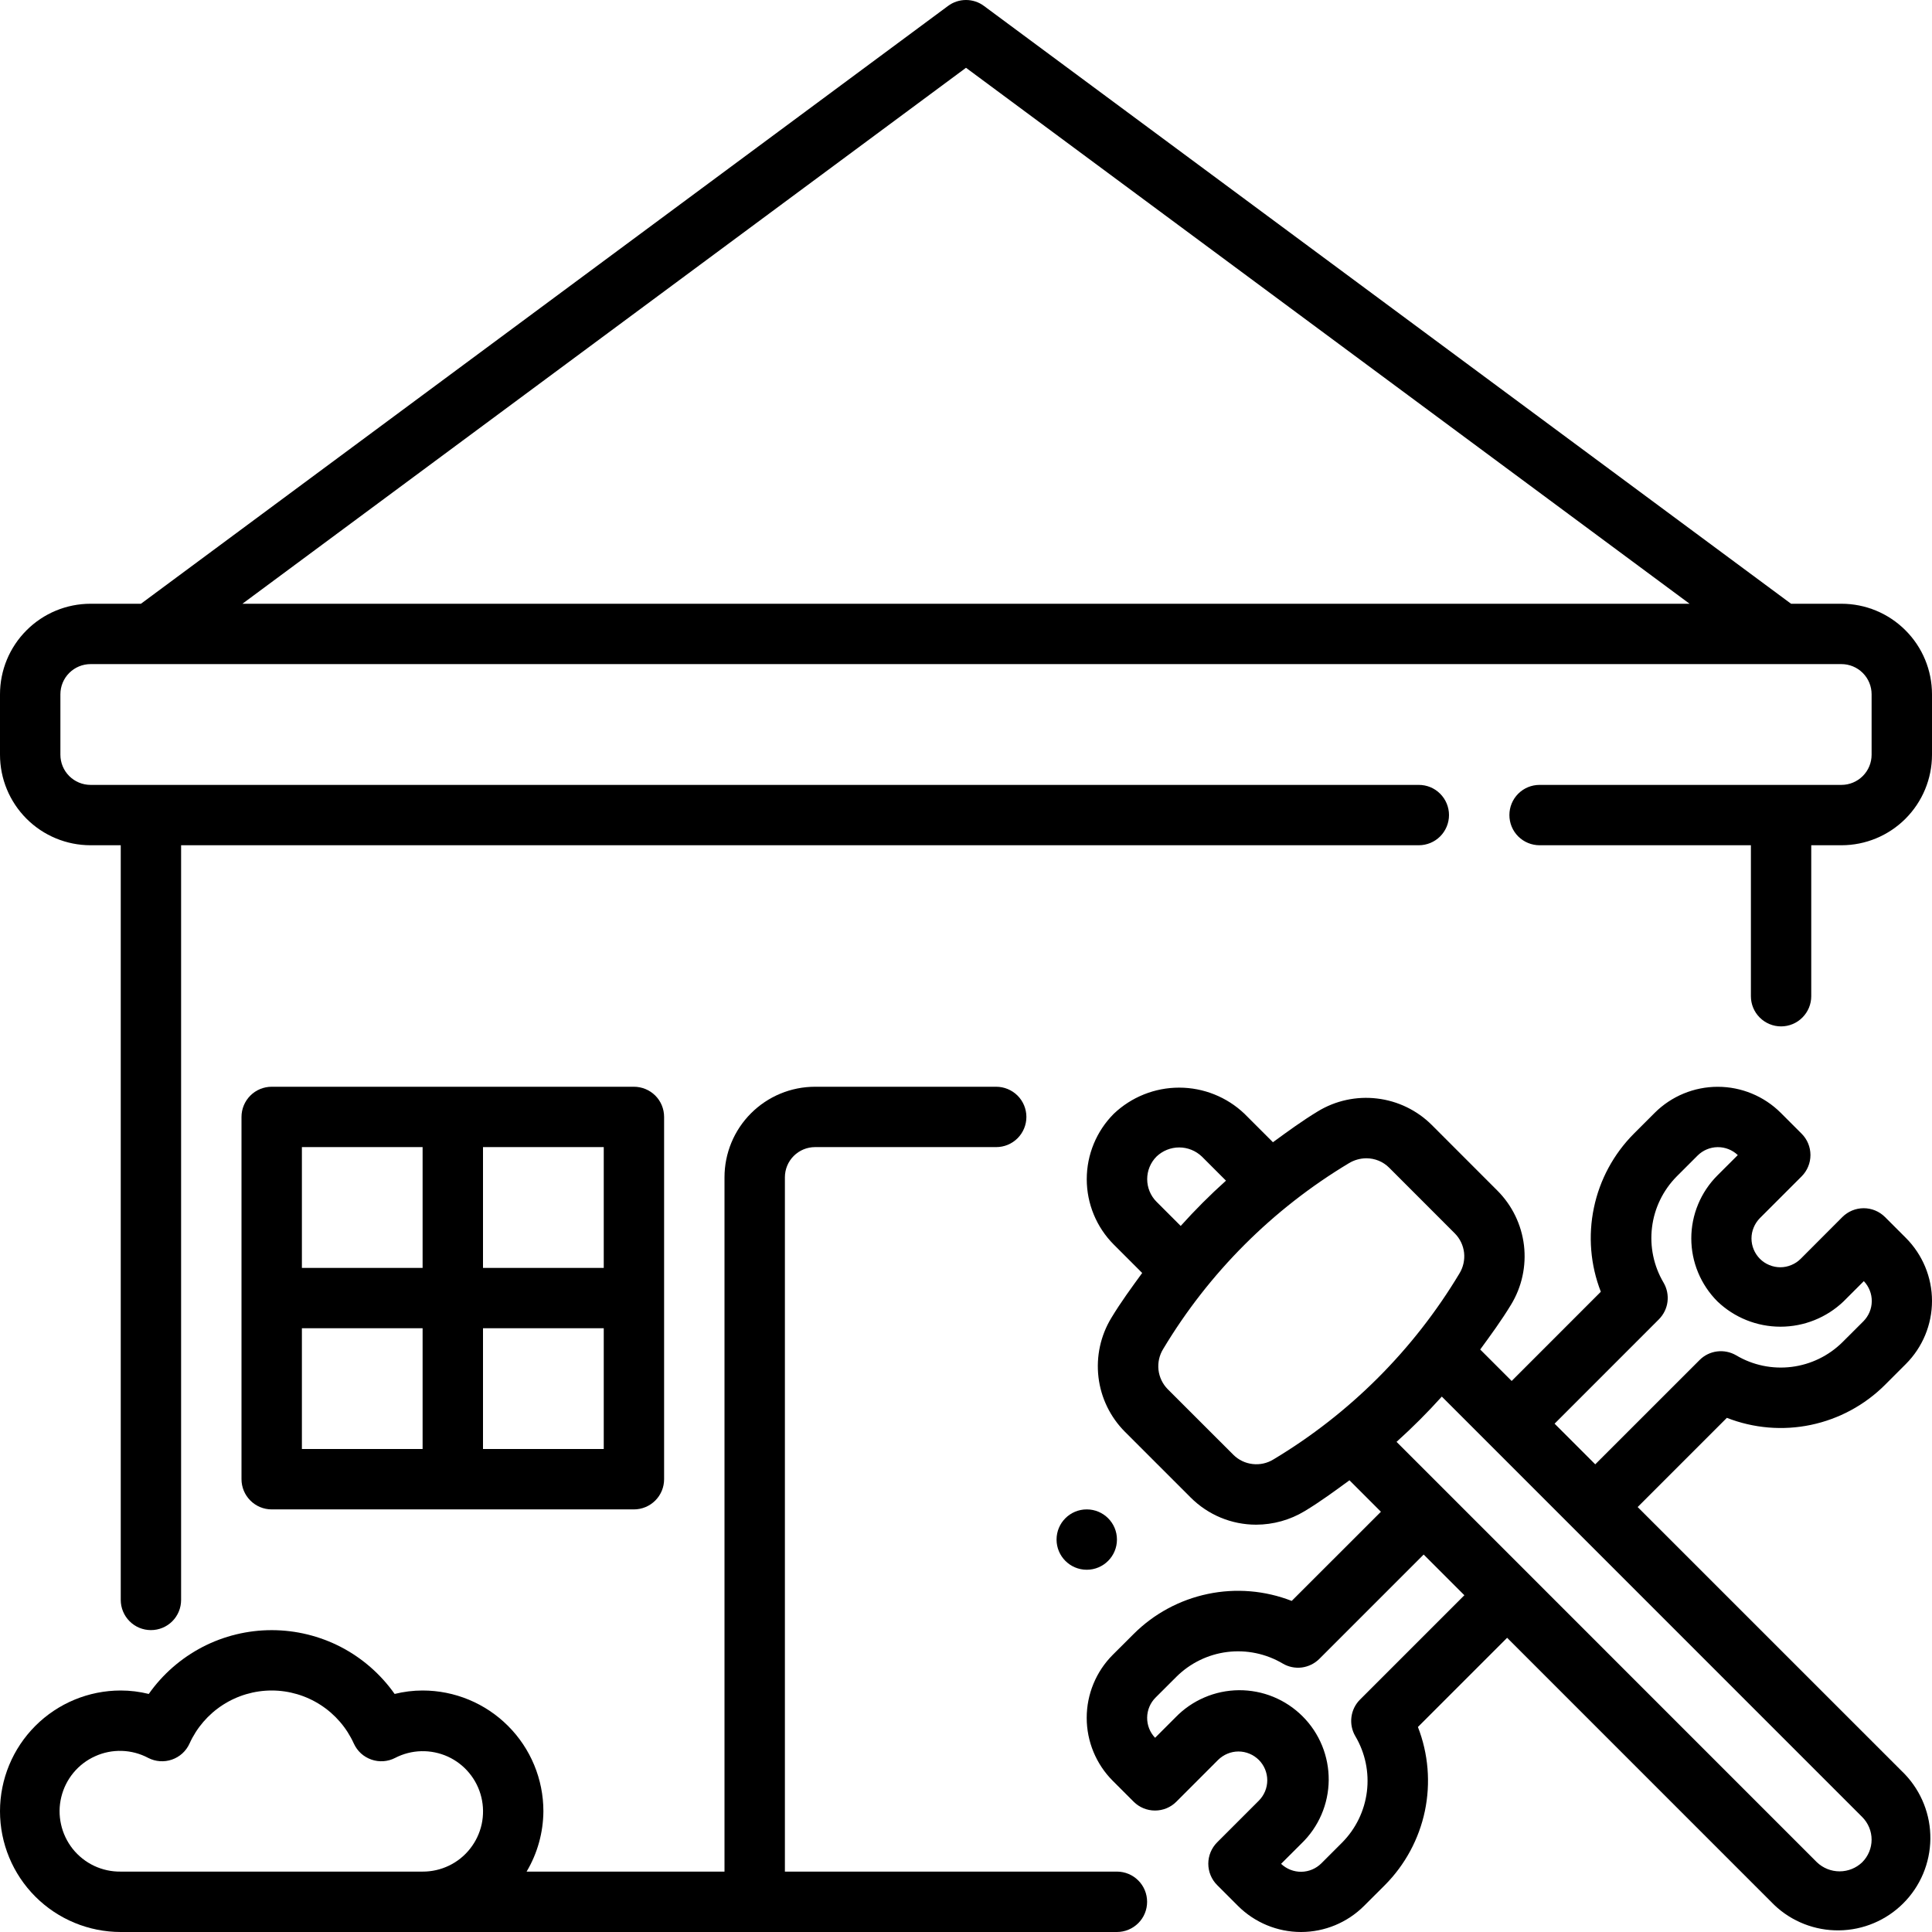
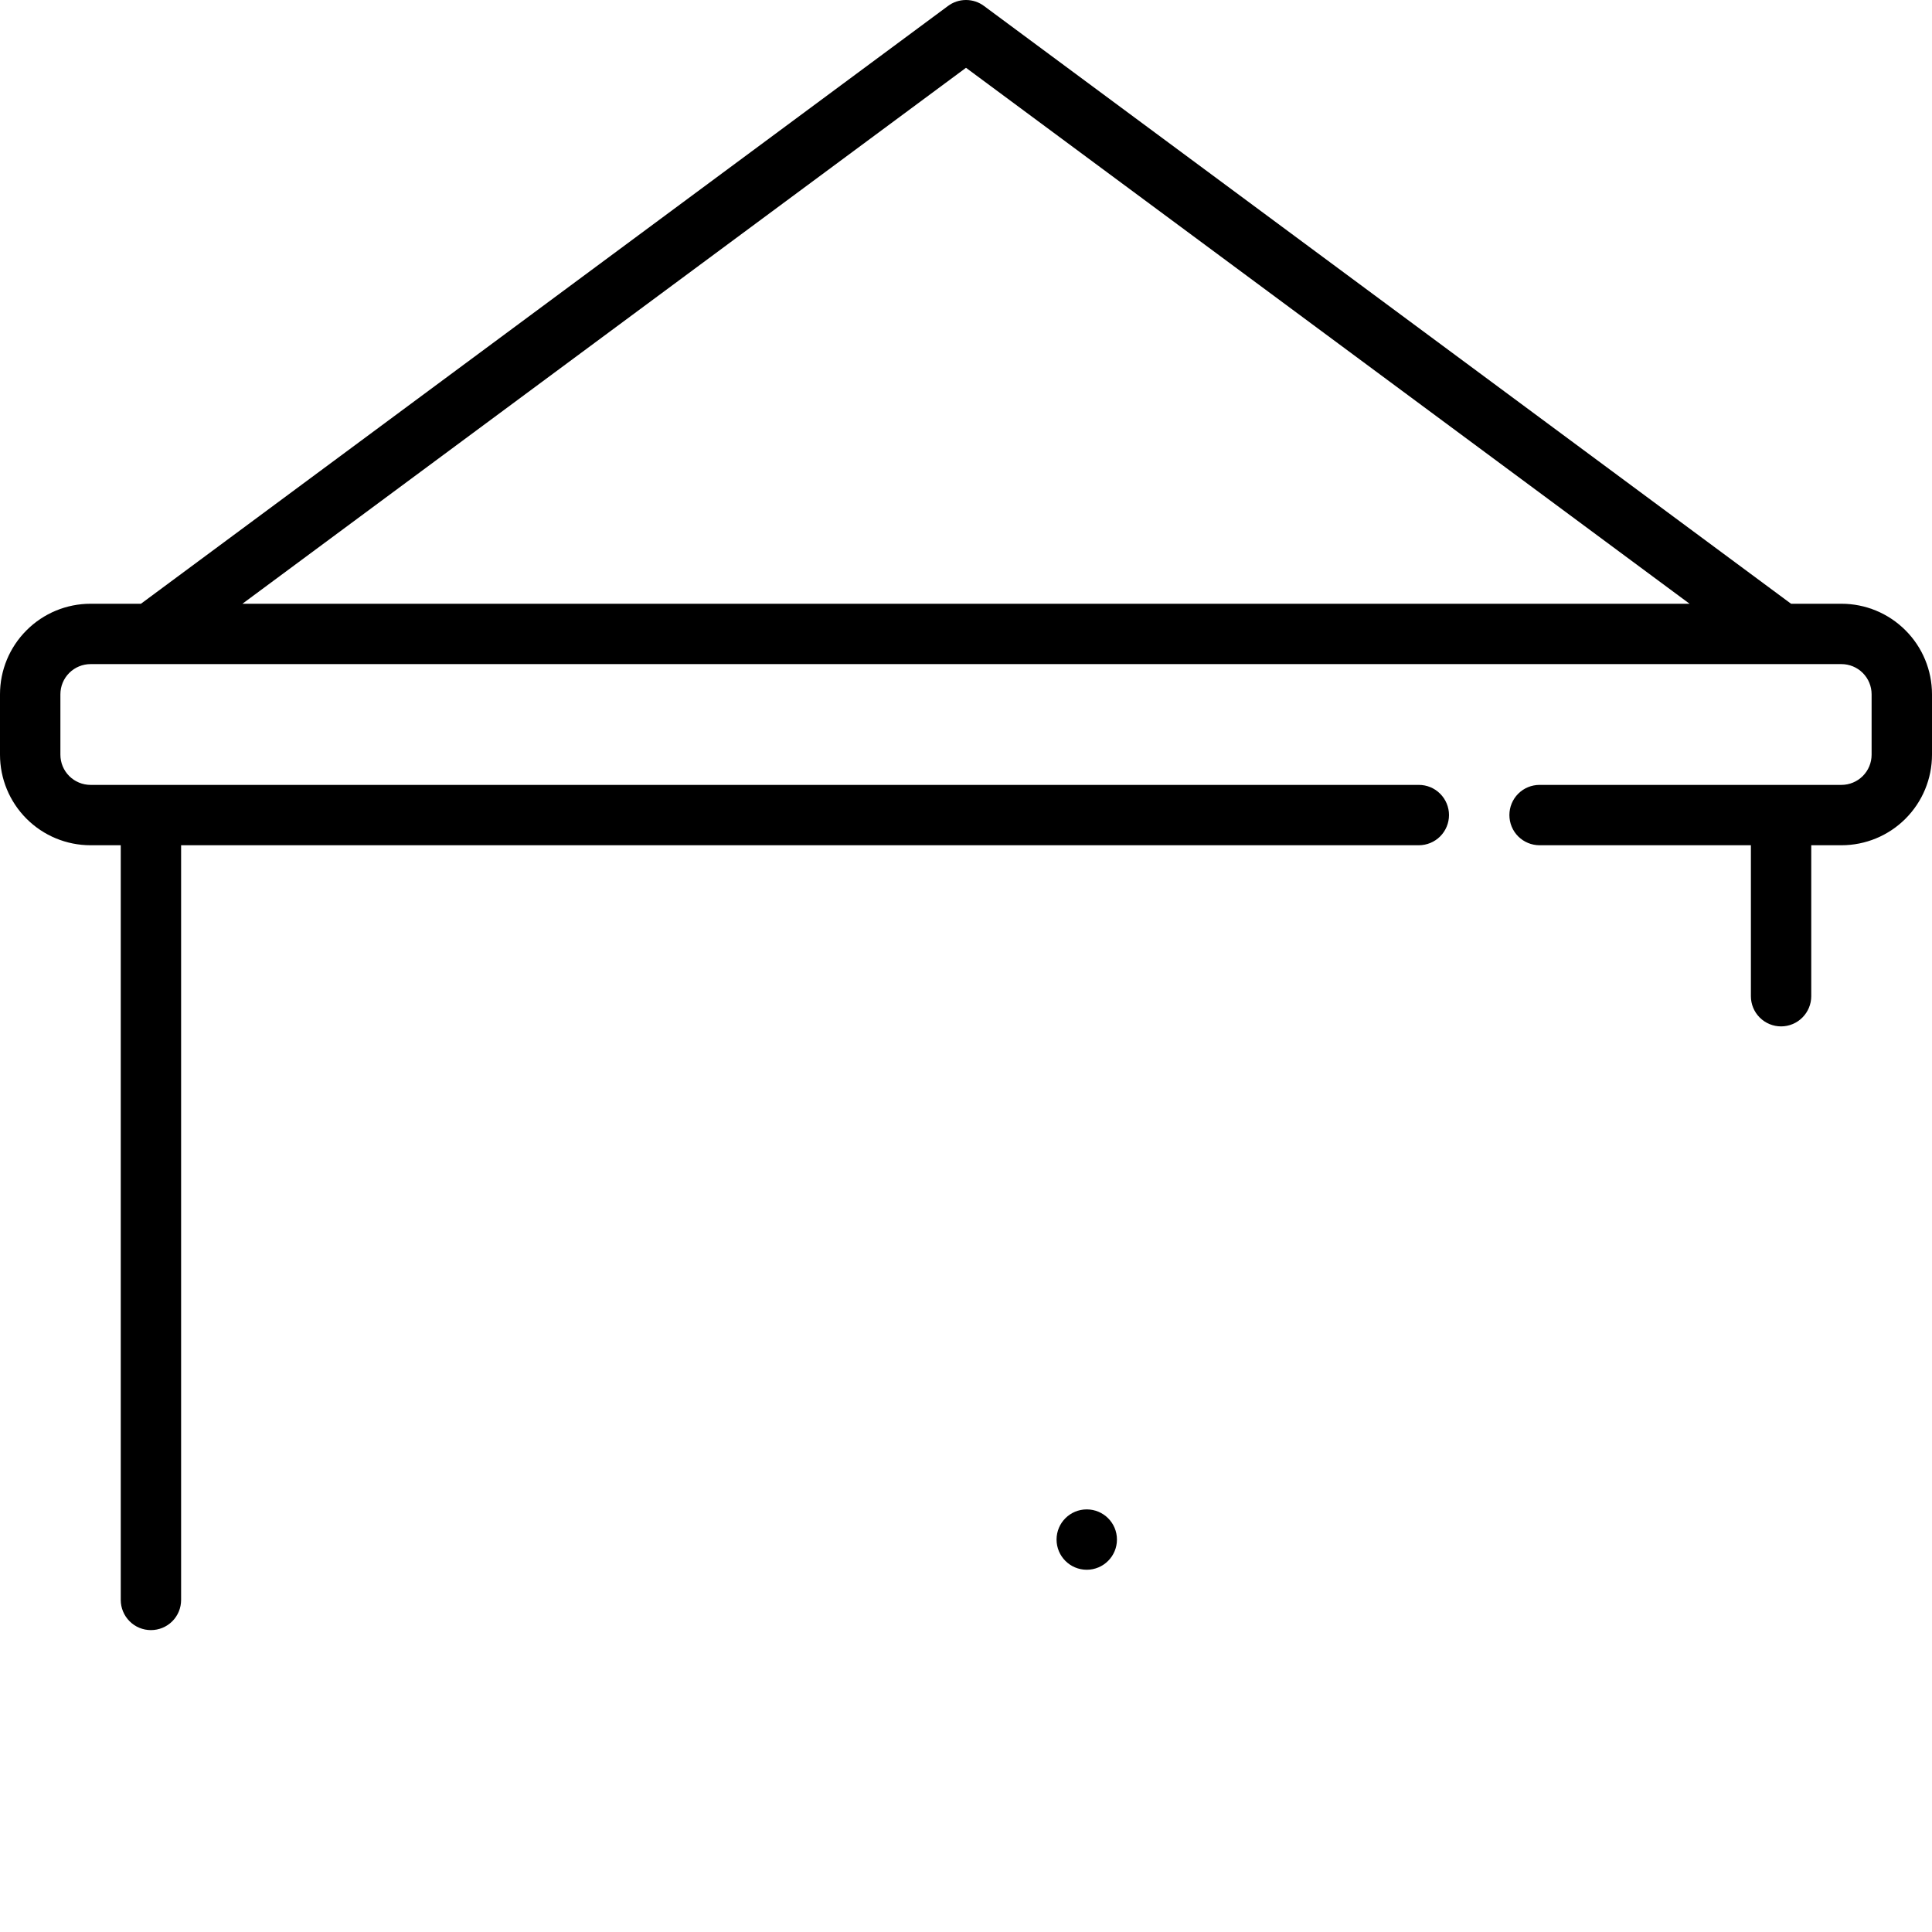
<svg xmlns="http://www.w3.org/2000/svg" width="46" height="46" viewBox="0 0 46 46" fill="none">
  <g clip-path="url(#clip0_152_2814)">
-     <path d="M26.594 44.562H18.688V28.031C18.688 27.841 18.763 27.658 18.898 27.523C19.033 27.388 19.216 27.312 19.406 27.312H23.719C23.909 27.312 24.092 27.237 24.227 27.102C24.362 26.967 24.438 26.784 24.438 26.594C24.438 26.403 24.362 26.22 24.227 26.085C24.092 25.951 23.909 25.875 23.719 25.875H19.406C18.834 25.875 18.286 26.102 17.881 26.507C17.477 26.911 17.25 27.459 17.25 28.031V44.562H12.538C12.797 44.127 12.934 43.631 12.938 43.125C12.938 42.362 12.635 41.631 12.095 41.092C11.556 40.553 10.825 40.25 10.062 40.25C9.838 40.25 9.614 40.278 9.396 40.332C9.065 39.863 8.627 39.48 8.118 39.215C7.608 38.951 7.043 38.813 6.469 38.813C5.895 38.813 5.329 38.951 4.82 39.215C4.311 39.48 3.872 39.863 3.542 40.332C3.324 40.278 3.1 40.25 2.875 40.25C2.112 40.25 1.381 40.553 0.842 41.092C0.303 41.631 0 42.362 0 43.125C0 43.888 0.303 44.619 0.842 45.158C1.381 45.697 2.112 46 2.875 46H26.594C26.784 46 26.967 45.924 27.102 45.789C27.237 45.655 27.312 45.472 27.312 45.281C27.312 45.091 27.237 44.908 27.102 44.773C26.967 44.638 26.784 44.562 26.594 44.562ZM10.062 44.562H2.875C2.656 44.565 2.439 44.518 2.241 44.425C2.043 44.331 1.869 44.193 1.732 44.022C1.596 43.85 1.5 43.65 1.453 43.436C1.405 43.222 1.407 43.001 1.459 42.788C1.51 42.575 1.61 42.376 1.749 42.208C1.889 42.039 2.066 41.904 2.266 41.815C2.465 41.724 2.683 41.681 2.902 41.688C3.121 41.695 3.335 41.752 3.529 41.855C3.616 41.9 3.71 41.926 3.807 41.933C3.904 41.94 4.002 41.927 4.094 41.895C4.186 41.863 4.27 41.813 4.342 41.748C4.414 41.682 4.472 41.603 4.512 41.514C4.682 41.138 4.957 40.818 5.304 40.594C5.651 40.37 6.056 40.25 6.469 40.25C6.882 40.25 7.286 40.37 7.633 40.594C7.98 40.818 8.255 41.138 8.425 41.514C8.466 41.603 8.523 41.682 8.595 41.748C8.667 41.813 8.752 41.863 8.844 41.895C8.936 41.927 9.033 41.94 9.13 41.933C9.227 41.926 9.322 41.9 9.408 41.855C9.601 41.755 9.815 41.7 10.032 41.695C10.249 41.69 10.465 41.734 10.663 41.824C10.86 41.914 11.035 42.048 11.173 42.216C11.312 42.384 11.41 42.581 11.461 42.792C11.512 43.003 11.514 43.223 11.468 43.436C11.421 43.648 11.327 43.847 11.192 44.017C11.058 44.188 10.886 44.326 10.69 44.42C10.495 44.514 10.28 44.563 10.062 44.562Z" fill="black" />
-     <path d="M15.094 35.938C15.284 35.938 15.467 35.862 15.602 35.727C15.737 35.592 15.812 35.409 15.812 35.219V26.594C15.812 26.403 15.737 26.22 15.602 26.085C15.467 25.951 15.284 25.875 15.094 25.875H6.469C6.278 25.875 6.095 25.951 5.961 26.085C5.826 26.22 5.75 26.403 5.75 26.594V35.219C5.75 35.409 5.826 35.592 5.961 35.727C6.095 35.862 6.278 35.938 6.469 35.938H15.094ZM11.5 27.312H14.375V30.188H11.5V27.312ZM11.5 31.625H14.375V34.5H11.5V31.625ZM7.188 27.312H10.062V30.188H7.188V27.312ZM7.188 31.625H10.062V34.5H7.188V31.625Z" fill="black" />
    <path d="M25.875 37.375C26.272 37.375 26.594 37.053 26.594 36.656C26.594 36.259 26.272 35.938 25.875 35.938C25.478 35.938 25.156 36.259 25.156 36.656C25.156 37.053 25.478 37.375 25.875 37.375Z" fill="black" />
-     <path d="M44.882 32.972L45.378 32.476C45.776 32.078 46 31.538 46 30.975C46 30.412 45.776 29.873 45.378 29.474L44.882 28.978C44.747 28.843 44.564 28.767 44.374 28.767C44.183 28.767 44 28.843 43.865 28.978L42.873 29.972C42.809 30.036 42.734 30.086 42.65 30.12C42.567 30.155 42.478 30.173 42.388 30.173C42.298 30.173 42.209 30.155 42.126 30.12C42.042 30.086 41.967 30.036 41.903 29.972C41.84 29.908 41.789 29.833 41.755 29.75C41.72 29.666 41.702 29.577 41.702 29.487C41.702 29.397 41.72 29.308 41.755 29.225C41.789 29.142 41.84 29.066 41.903 29.002L42.896 28.009C43.031 27.874 43.106 27.691 43.106 27.501C43.106 27.31 43.031 27.128 42.896 26.993L42.399 26.496C42.001 26.099 41.461 25.876 40.898 25.876C40.336 25.876 39.796 26.099 39.398 26.496L38.902 26.992C38.42 27.476 38.089 28.089 37.95 28.757C37.81 29.425 37.867 30.12 38.115 30.756L35.992 32.88L35.243 32.131C35.497 31.783 35.751 31.437 35.977 31.064C36.235 30.641 36.343 30.143 36.285 29.651C36.226 29.159 36.004 28.701 35.654 28.35L34.09 26.785C33.739 26.435 33.28 26.213 32.788 26.155C32.296 26.096 31.798 26.204 31.375 26.462C31.002 26.688 30.656 26.942 30.308 27.196L29.631 26.519C29.212 26.119 28.654 25.896 28.075 25.896C27.495 25.896 26.938 26.119 26.518 26.519C26.106 26.932 25.875 27.492 25.875 28.076C25.875 28.659 26.106 29.219 26.518 29.632L27.195 30.309C26.942 30.656 26.687 31.003 26.462 31.376C26.204 31.799 26.096 32.297 26.154 32.789C26.212 33.281 26.434 33.739 26.784 34.09L28.349 35.655C28.554 35.86 28.797 36.023 29.064 36.134C29.332 36.245 29.618 36.302 29.908 36.302C30.315 36.301 30.715 36.19 31.064 35.979C31.437 35.754 31.782 35.499 32.13 35.245L32.879 35.994L30.755 38.117C30.119 37.869 29.425 37.811 28.757 37.951C28.088 38.091 27.475 38.422 26.992 38.904L26.495 39.4C26.097 39.798 25.874 40.338 25.874 40.901C25.874 41.463 26.097 42.003 26.495 42.401L26.992 42.898C27.127 43.033 27.31 43.108 27.5 43.108C27.691 43.108 27.874 43.033 28.008 42.898L29.002 41.903C29.066 41.84 29.142 41.789 29.225 41.755C29.308 41.72 29.397 41.702 29.487 41.702C29.577 41.702 29.666 41.72 29.75 41.755C29.833 41.789 29.908 41.84 29.972 41.903C30.036 41.967 30.086 42.042 30.121 42.126C30.155 42.209 30.173 42.298 30.173 42.388C30.173 42.478 30.155 42.567 30.121 42.65C30.086 42.733 30.036 42.809 29.972 42.873L28.979 43.866C28.845 44.001 28.769 44.184 28.769 44.374C28.769 44.565 28.845 44.748 28.979 44.882L29.476 45.379C29.874 45.776 30.414 46 30.977 46C31.54 46 32.079 45.776 32.477 45.379L32.974 44.883C33.455 44.399 33.786 43.786 33.926 43.118C34.065 42.45 34.008 41.755 33.76 41.119L35.884 38.995L42.244 45.356C42.66 45.752 43.215 45.969 43.789 45.961C44.363 45.954 44.912 45.722 45.317 45.316C45.723 44.91 45.954 44.361 45.961 43.786C45.968 43.212 45.749 42.658 45.353 42.242L38.992 35.882L41.116 33.758C41.752 34.007 42.447 34.066 43.116 33.926C43.785 33.786 44.398 33.455 44.882 32.972ZM27.537 27.536C27.682 27.398 27.875 27.32 28.076 27.32C28.277 27.32 28.47 27.398 28.615 27.536L29.19 28.111C28.811 28.451 28.452 28.811 28.112 29.189L27.537 28.614C27.394 28.471 27.314 28.277 27.314 28.075C27.314 27.873 27.394 27.679 27.537 27.536ZM30.322 34.747C30.174 34.839 29.999 34.878 29.826 34.858C29.653 34.839 29.491 34.762 29.367 34.639L27.802 33.075C27.68 32.951 27.603 32.789 27.583 32.616C27.564 32.443 27.603 32.268 27.694 32.12C28.783 30.303 30.303 28.783 32.119 27.694C32.244 27.619 32.386 27.579 32.532 27.578C32.633 27.578 32.733 27.598 32.826 27.636C32.919 27.674 33.004 27.731 33.075 27.802L34.639 29.367C34.762 29.491 34.839 29.653 34.859 29.826C34.878 29.999 34.839 30.174 34.747 30.323C33.658 32.139 32.138 33.658 30.322 34.747ZM32.382 40.466C32.269 40.578 32.197 40.725 32.177 40.883C32.157 41.041 32.189 41.201 32.27 41.338C32.505 41.735 32.602 42.199 32.545 42.658C32.488 43.116 32.281 43.542 31.956 43.87L31.46 44.366C31.333 44.492 31.162 44.564 30.983 44.566C30.805 44.568 30.632 44.5 30.502 44.377L30.987 43.893C31.19 43.698 31.352 43.463 31.463 43.205C31.575 42.946 31.633 42.667 31.636 42.385C31.638 42.103 31.585 41.824 31.478 41.562C31.371 41.301 31.214 41.064 31.014 40.865C30.815 40.666 30.578 40.508 30.317 40.401C30.056 40.294 29.776 40.241 29.495 40.243C29.213 40.246 28.934 40.304 28.675 40.416C28.416 40.527 28.182 40.689 27.986 40.892L27.502 41.376C27.378 41.246 27.311 41.074 27.313 40.895C27.315 40.716 27.387 40.545 27.513 40.419L28.01 39.923C28.337 39.598 28.763 39.39 29.221 39.333C29.679 39.276 30.143 39.373 30.541 39.608C30.678 39.689 30.838 39.722 30.996 39.702C31.154 39.681 31.3 39.609 31.413 39.497L33.897 37.013L34.866 37.982L32.382 40.466ZM44.338 43.262C44.481 43.405 44.562 43.599 44.562 43.801C44.562 44.004 44.481 44.197 44.338 44.34C44.193 44.479 44 44.556 43.799 44.556C43.599 44.556 43.406 44.479 43.26 44.34L33.251 34.33C33.629 33.99 33.989 33.63 34.329 33.252L44.338 43.262ZM40.466 32.382L37.982 34.865L37.014 33.897L39.497 31.413C39.609 31.3 39.682 31.154 39.702 30.996C39.722 30.838 39.69 30.678 39.609 30.54C39.374 30.143 39.277 29.679 39.334 29.221C39.39 28.763 39.598 28.337 39.923 28.009L40.419 27.513C40.546 27.387 40.717 27.315 40.895 27.313C41.074 27.311 41.247 27.379 41.376 27.502L40.892 27.985C40.695 28.182 40.538 28.416 40.431 28.674C40.324 28.931 40.269 29.207 40.269 29.486C40.269 29.765 40.324 30.041 40.431 30.298C40.538 30.556 40.695 30.79 40.892 30.987C41.296 31.373 41.833 31.588 42.392 31.588C42.951 31.588 43.489 31.373 43.893 30.987L44.377 30.503C44.5 30.633 44.568 30.805 44.566 30.984C44.564 31.163 44.492 31.333 44.366 31.46L43.869 31.956C43.541 32.281 43.115 32.488 42.657 32.545C42.199 32.602 41.735 32.506 41.338 32.27C41.201 32.19 41.041 32.157 40.883 32.177C40.725 32.197 40.578 32.269 40.466 32.382Z" fill="black" />
    <path d="M43.844 14.375H42.644L23.431 0.144C23.307 0.05 23.155 0 23 0C22.845 0 22.693 0.05 22.569 0.144L3.356 14.375H2.156C1.584 14.375 1.036 14.602 0.632 15.007C0.227 15.411 0 15.959 0 16.531L0 17.969C0 18.541 0.227 19.089 0.632 19.494C1.036 19.898 1.584 20.125 2.156 20.125H2.875V38.094C2.875 38.284 2.951 38.467 3.086 38.602C3.22 38.737 3.403 38.812 3.594 38.812C3.784 38.812 3.967 38.737 4.102 38.602C4.237 38.467 4.312 38.284 4.312 38.094V20.125H33.781C33.972 20.125 34.155 20.049 34.289 19.915C34.424 19.78 34.5 19.597 34.5 19.406C34.5 19.216 34.424 19.033 34.289 18.898C34.155 18.763 33.972 18.688 33.781 18.688H2.156C1.966 18.688 1.783 18.612 1.648 18.477C1.513 18.342 1.438 18.159 1.438 17.969V16.531C1.438 16.341 1.513 16.158 1.648 16.023C1.783 15.888 1.966 15.812 2.156 15.812H43.844C44.034 15.812 44.217 15.888 44.352 16.023C44.487 16.158 44.562 16.341 44.562 16.531V17.969C44.562 18.159 44.487 18.342 44.352 18.477C44.217 18.612 44.034 18.688 43.844 18.688H36.656C36.466 18.688 36.283 18.763 36.148 18.898C36.013 19.033 35.938 19.216 35.938 19.406C35.938 19.597 36.013 19.78 36.148 19.915C36.283 20.049 36.466 20.125 36.656 20.125H41.688V23.719C41.688 23.909 41.763 24.092 41.898 24.227C42.033 24.362 42.216 24.438 42.406 24.438C42.597 24.438 42.78 24.362 42.914 24.227C43.049 24.092 43.125 23.909 43.125 23.719V20.125H43.844C44.416 20.125 44.964 19.898 45.368 19.494C45.773 19.089 46 18.541 46 17.969V16.531C46 15.959 45.773 15.411 45.368 15.007C44.964 14.602 44.416 14.375 43.844 14.375ZM5.772 14.375L23 1.614L40.228 14.375H5.772Z" fill="black" />
  </g>
  <defs>
    <clipPath id="clip0_152_2814">
      <rect width="46" height="46" fill="white" />
    </clipPath>
  </defs>
</svg>